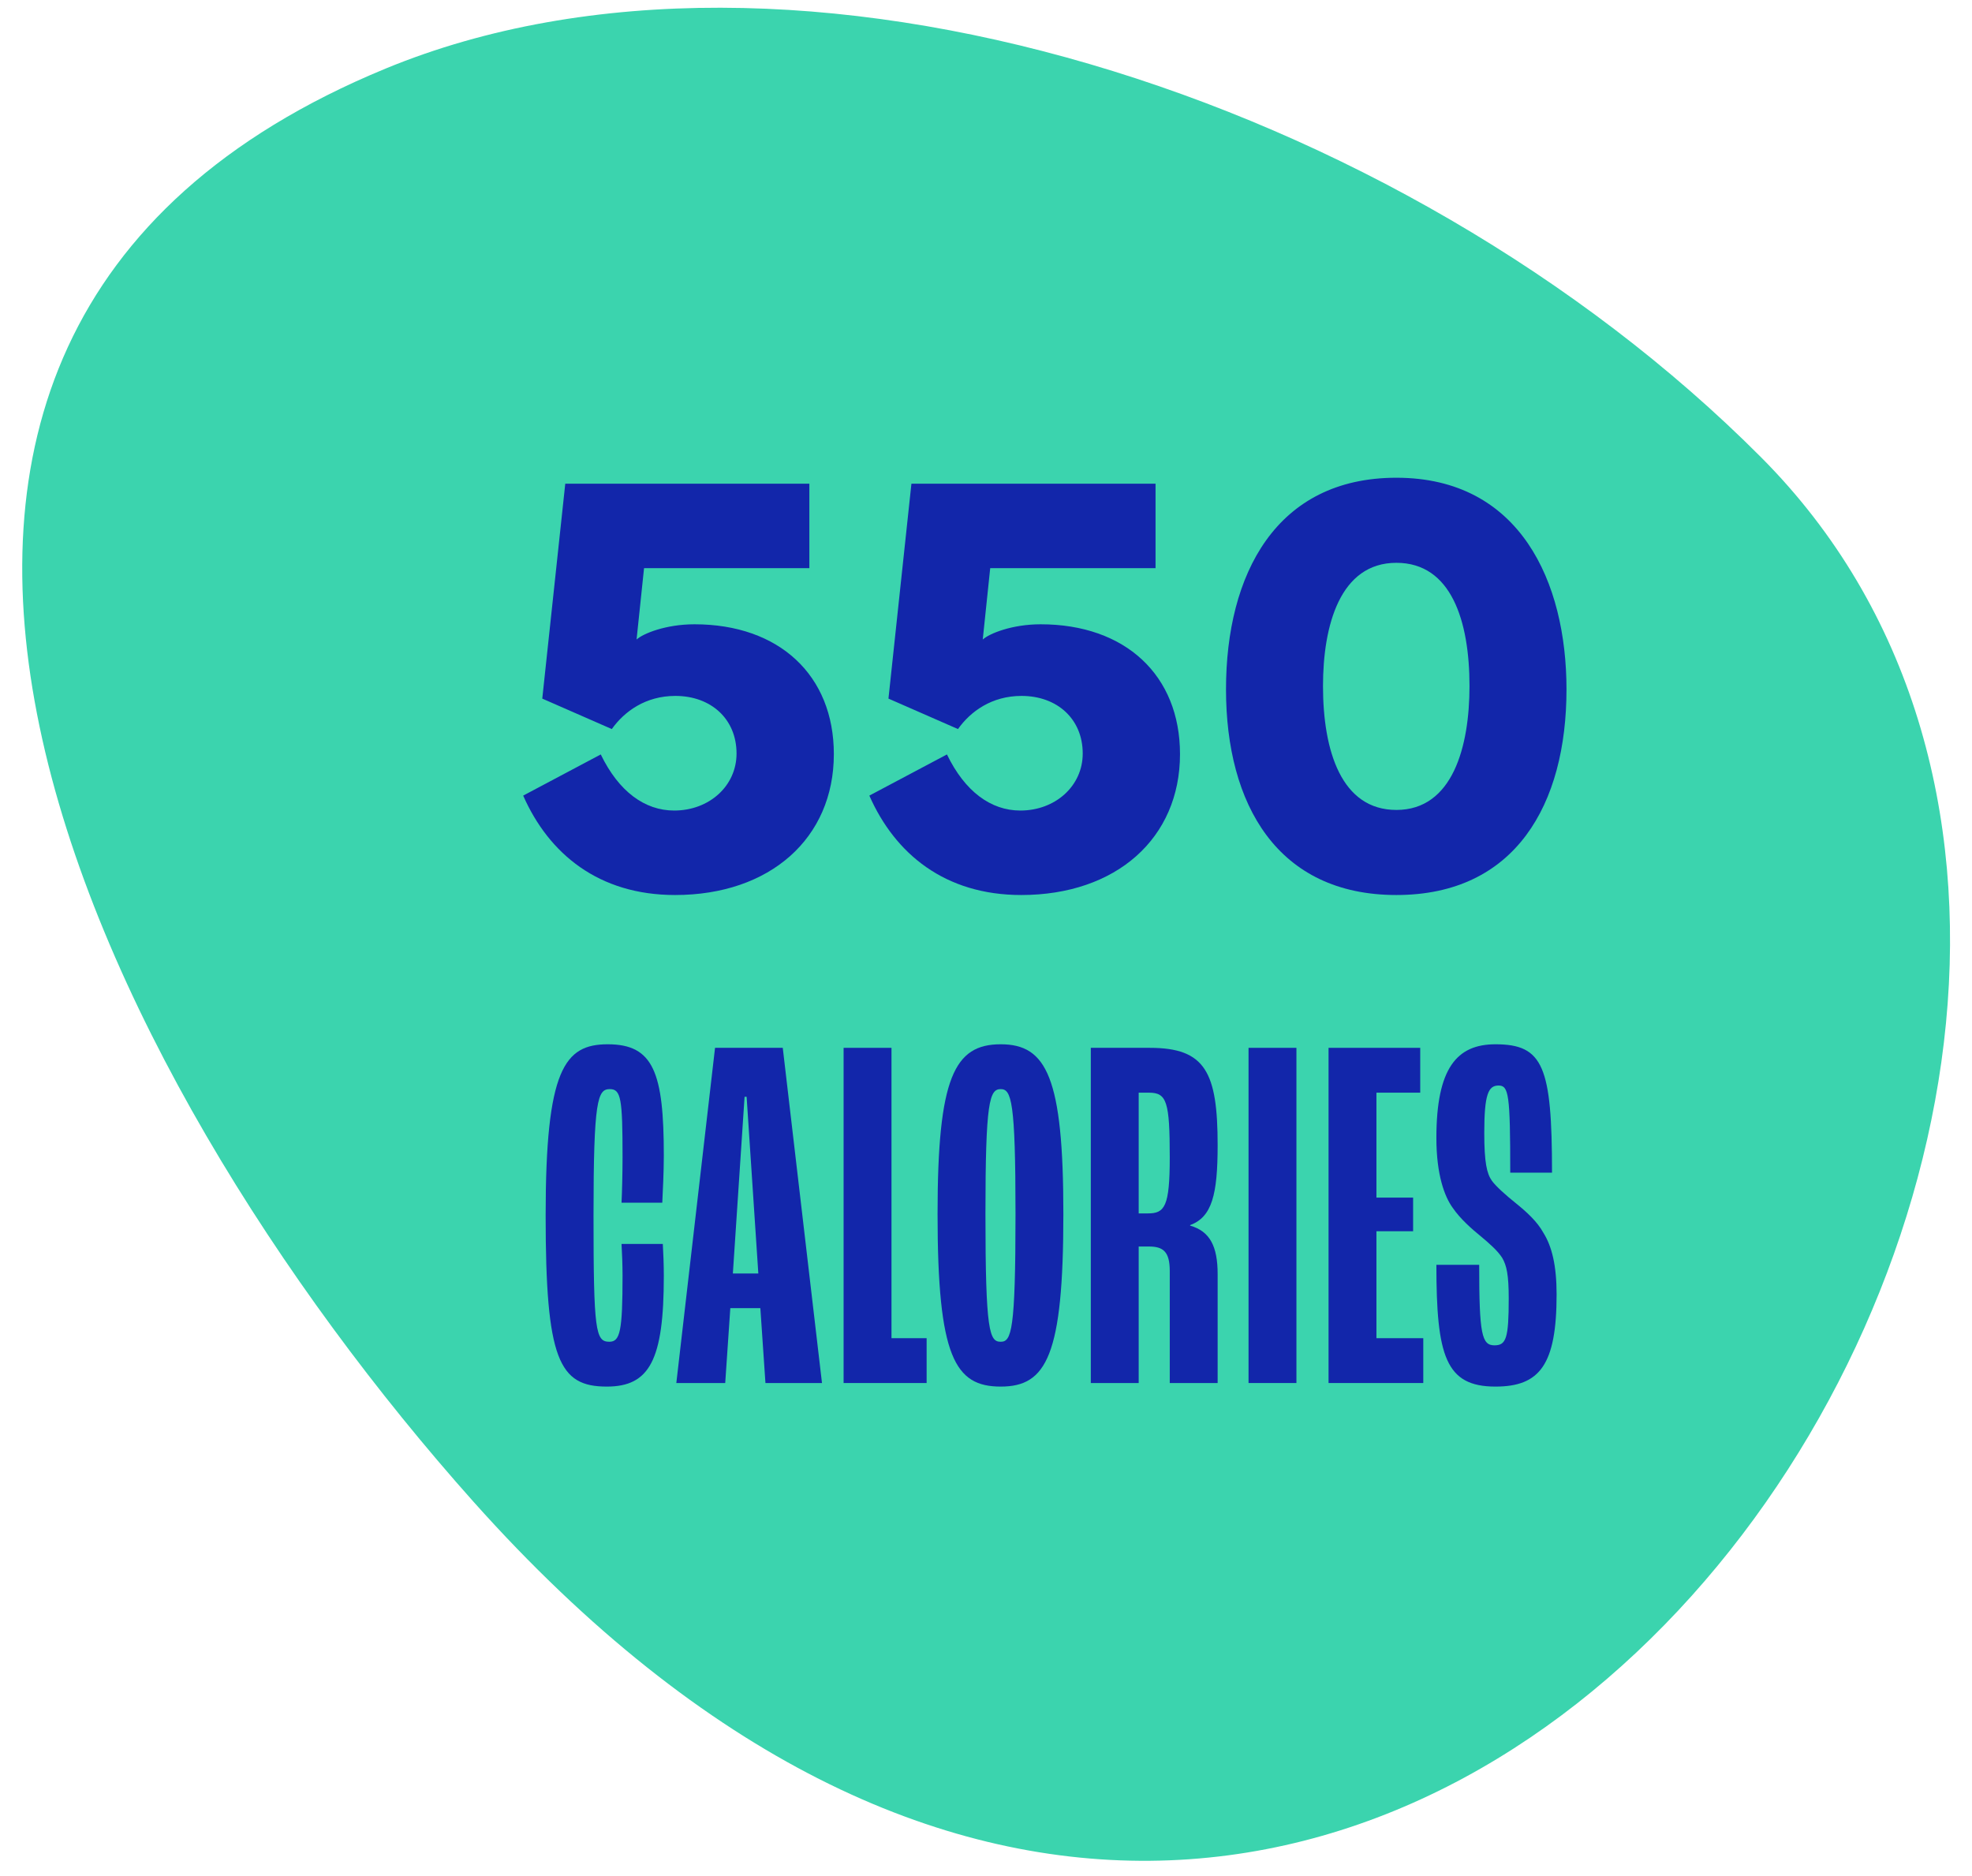
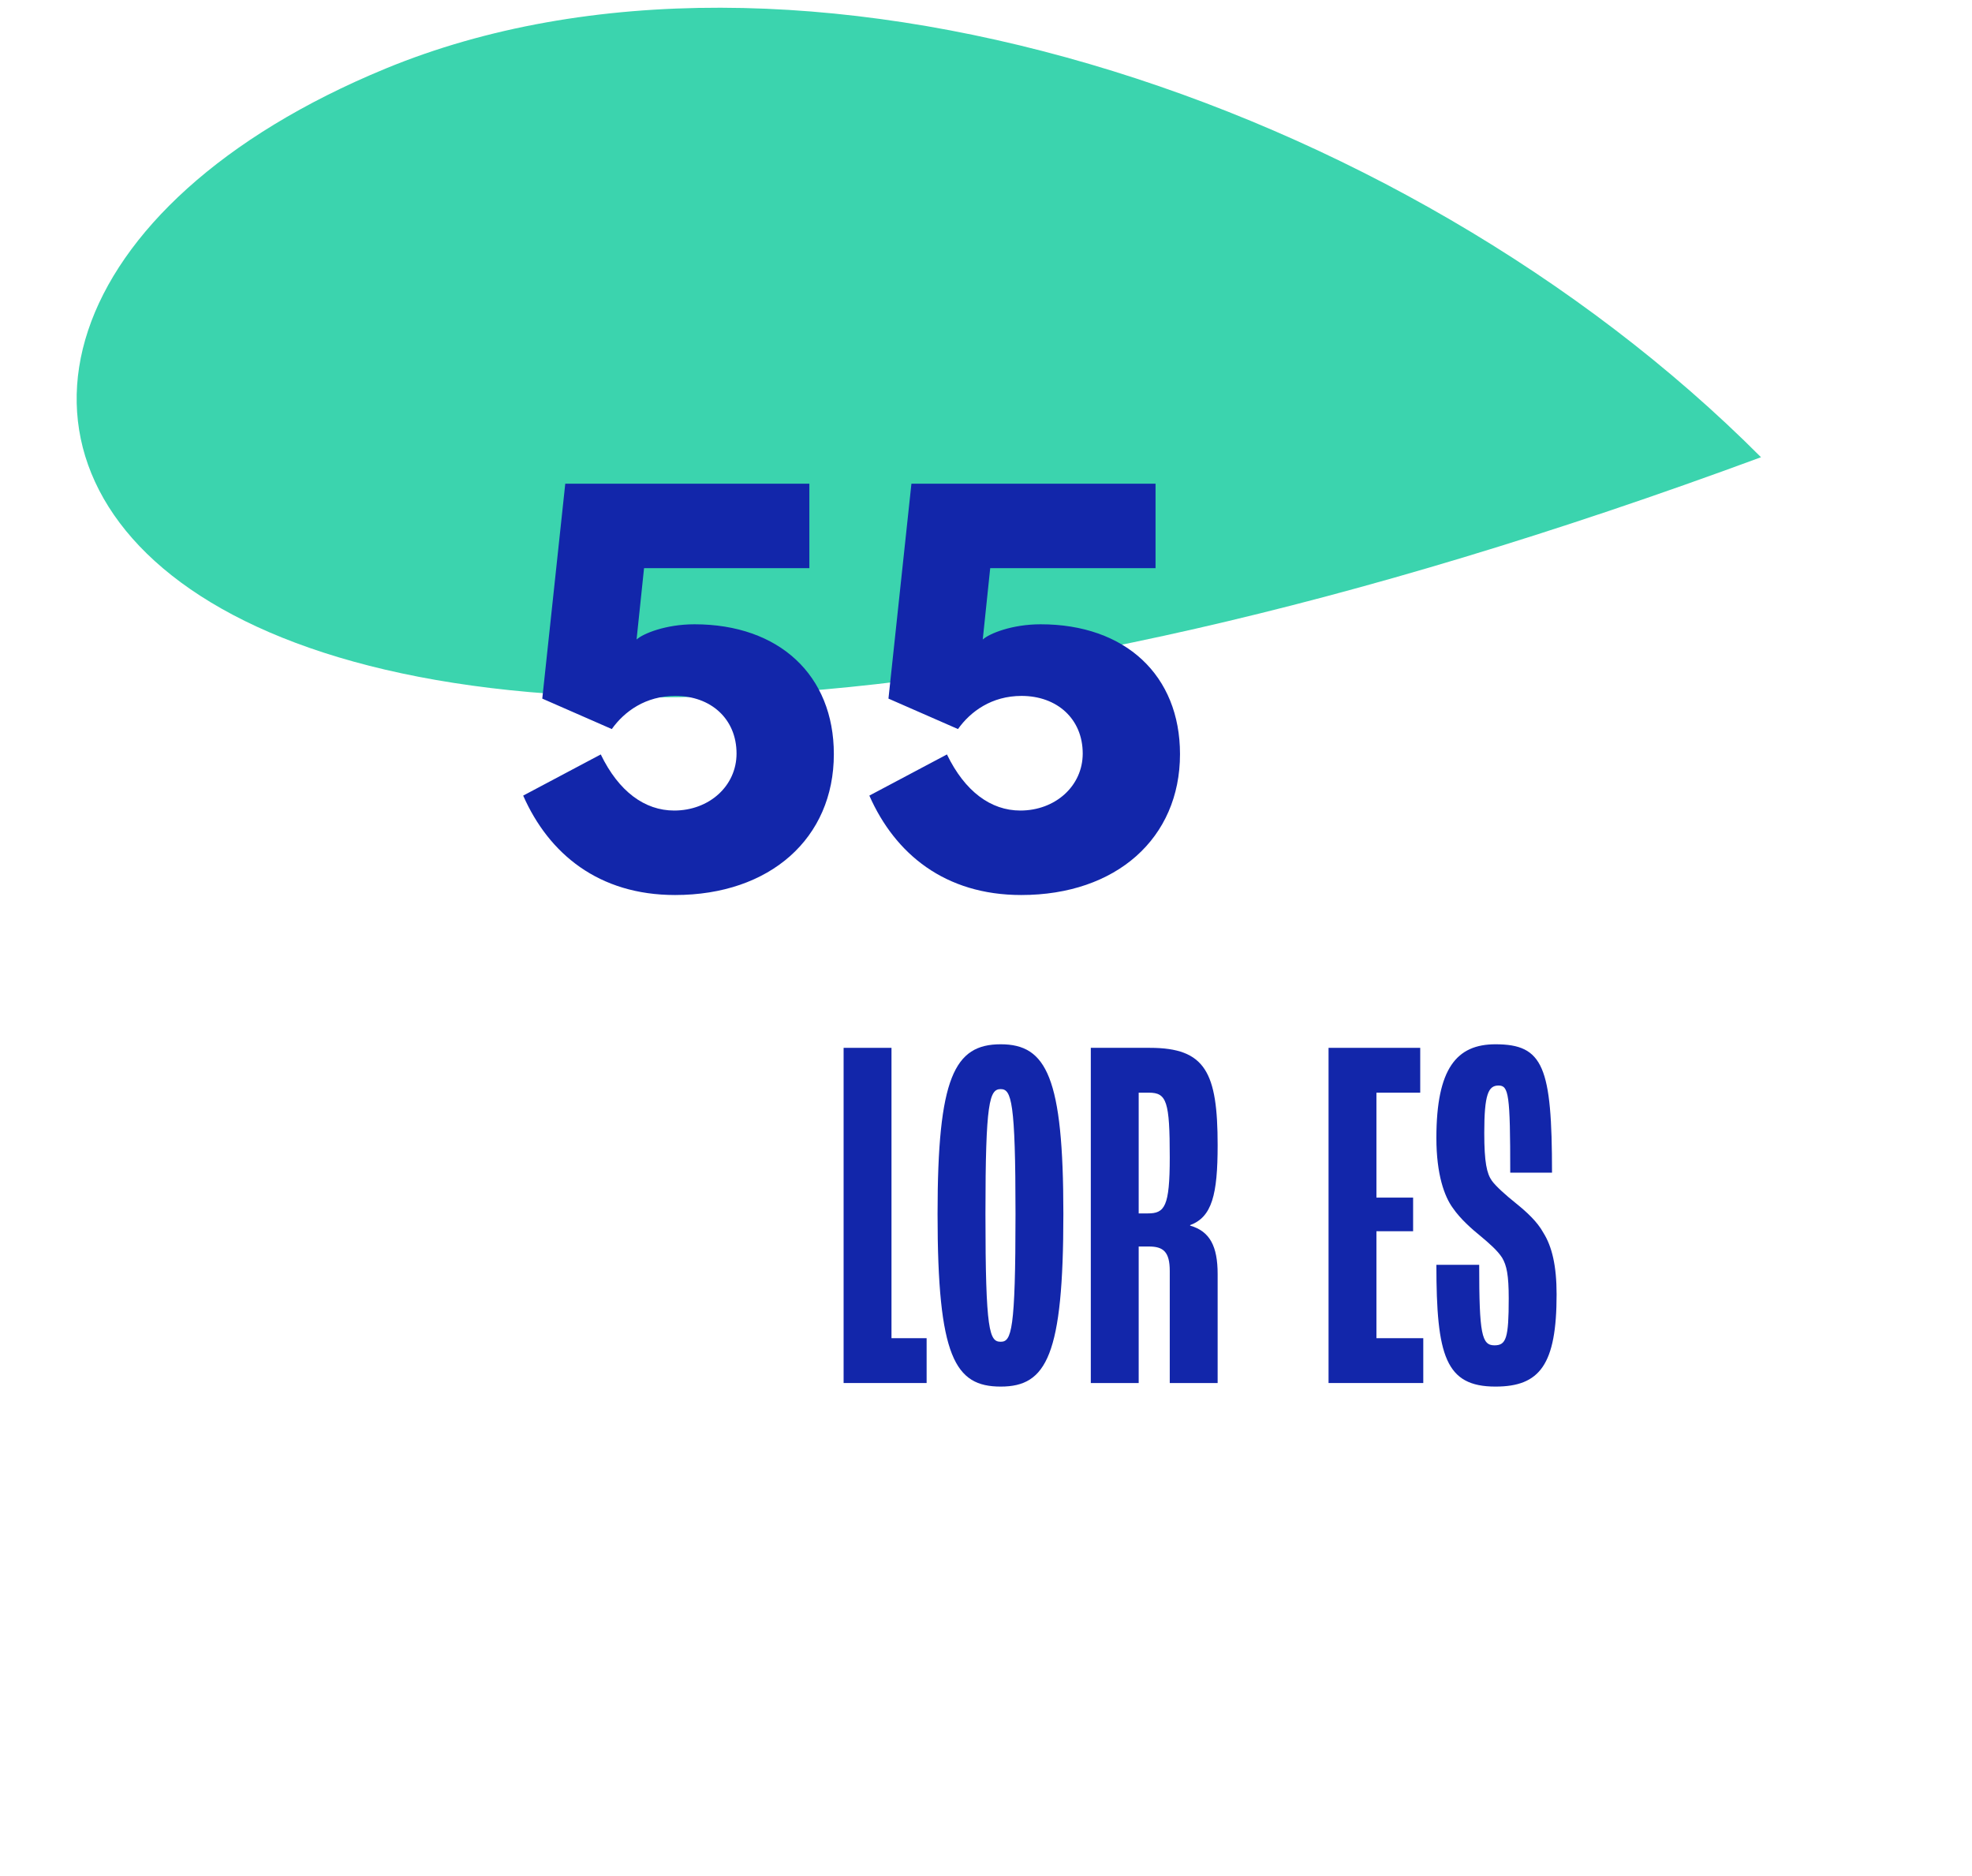
<svg xmlns="http://www.w3.org/2000/svg" width="82" height="78" viewBox="0 0 82 78" fill="none">
-   <path d="M16.035 2.851C32.892 -4.096 58.179 3.91 73.227 19.01C98.482 44.35 58.105 105.462 19.688 62.437C3.815 44.647 -11.338 14.139 16.035 2.851Z" fill="#3BD4AE" />
-   <path d="M58.065 37.212C53.114 37.212 50.98 33.439 50.98 28.662C50.98 23.872 53.064 19.863 58.065 19.863C63.215 19.863 65.138 24.207 65.138 28.662C65.138 33.439 63.016 37.212 58.065 37.212ZM55.013 28.525C55.013 31.23 55.782 33.675 58.065 33.675C60.41 33.675 61.105 31.032 61.105 28.525C61.105 25.82 60.348 23.4 58.065 23.4C55.72 23.4 55.013 26.006 55.013 28.525Z" fill="#1226AA" />
+   <path d="M16.035 2.851C32.892 -4.096 58.179 3.91 73.227 19.01C3.815 44.647 -11.338 14.139 16.035 2.851Z" fill="#3BD4AE" />
  <path d="M42.466 37.212C39.289 37.212 37.217 35.499 36.149 33.079L39.376 31.367C40.12 32.906 41.2 33.7 42.428 33.7C43.88 33.7 45.022 32.682 45.022 31.329C45.022 29.89 43.955 28.934 42.478 28.934C41.237 28.934 40.356 29.58 39.835 30.312L36.944 29.046L37.899 20.111H48.05V23.623H41.175L40.865 26.589C41.138 26.341 42.081 25.956 43.272 25.956C46.797 25.956 49.067 28.078 49.067 31.354C49.067 34.854 46.412 37.212 42.466 37.212Z" fill="#1226AA" />
  <path d="M28.071 37.212C24.894 37.212 22.822 35.499 21.755 33.079L24.981 31.367C25.726 32.906 26.805 33.7 28.034 33.7C29.486 33.7 30.627 32.682 30.627 31.329C30.627 29.89 29.56 28.934 28.084 28.934C26.843 28.934 25.962 29.58 25.44 30.312L22.549 29.046L23.505 20.111H33.655V23.623H26.781L26.47 26.589C26.743 26.341 27.686 25.956 28.878 25.956C32.402 25.956 34.673 28.078 34.673 31.354C34.673 34.854 32.017 37.212 28.071 37.212Z" fill="#1226AA" />
  <path d="M62.185 57.65C60.11 57.65 59.728 56.379 59.728 52.588H61.508C61.508 55.469 61.613 55.935 62.143 55.935C62.63 55.935 62.736 55.638 62.736 53.986C62.736 53.012 62.651 52.61 62.461 52.292C62.27 51.995 61.931 51.699 61.55 51.381C61.211 51.106 60.724 50.682 60.406 50.216C60.067 49.75 59.728 48.84 59.728 47.315C59.728 44.413 60.576 43.418 62.185 43.418C64.176 43.418 64.536 44.35 64.536 48.755H62.799C62.799 45.493 62.736 45.133 62.312 45.133C61.889 45.133 61.719 45.493 61.719 47.103C61.719 48.331 61.825 48.797 62.037 49.094C62.206 49.327 62.609 49.687 63.032 50.026C63.477 50.386 63.922 50.788 64.176 51.254C64.536 51.826 64.727 52.631 64.727 53.817C64.727 56.739 64.028 57.65 62.185 57.65Z" fill="#1226AA" />
  <path d="M55.244 57.502V43.566H59.056V45.43H57.235V49.793H58.76V51.191H57.235V55.638H59.183V57.502H55.244Z" fill="#1226AA" />
-   <path d="M51.917 57.502V43.566H53.908V57.502H51.917Z" fill="#1226AA" />
  <path d="M45.358 57.502V43.566H47.815C50.123 43.566 50.632 44.583 50.632 47.612C50.632 49.666 50.399 50.598 49.488 50.937V50.958C50.314 51.191 50.632 51.826 50.632 52.97V57.502H48.641V52.843C48.641 52.038 48.366 51.826 47.773 51.826H47.349V57.502H45.358ZM47.349 50.45H47.73C48.429 50.45 48.641 50.174 48.641 48.12C48.641 45.79 48.514 45.43 47.773 45.43H47.349V50.45Z" fill="#1226AA" />
  <path d="M41.612 57.65C39.706 57.65 38.986 56.422 38.986 50.471C38.986 44.795 39.685 43.418 41.612 43.418C43.519 43.418 44.217 44.795 44.217 50.471C44.217 56.358 43.519 57.65 41.612 57.65ZM41.612 55.786C42.057 55.786 42.227 55.342 42.227 50.471C42.227 45.79 42.057 45.282 41.612 45.282C41.147 45.282 40.977 45.79 40.977 50.471C40.977 55.384 41.147 55.786 41.612 55.786Z" fill="#1226AA" />
  <path d="M35.079 57.502V43.566H37.07V55.638H38.531V57.502H35.079Z" fill="#1226AA" />
-   <path d="M31.829 57.502L31.617 54.389H30.368L30.156 57.502H28.123L29.733 43.566H32.549L34.18 57.502H31.829ZM30.474 52.949H31.533L31.046 45.6H30.961L30.474 52.949Z" fill="#1226AA" />
-   <path d="M25.231 57.65C23.24 57.65 22.689 56.528 22.689 50.534C22.689 44.456 23.473 43.418 25.273 43.418C27.179 43.418 27.603 44.604 27.603 48.056C27.603 48.713 27.561 49.56 27.539 50.005H25.845C25.866 49.56 25.887 48.755 25.887 48.12C25.887 45.684 25.824 45.282 25.358 45.282C24.85 45.282 24.68 45.727 24.68 50.534C24.68 55.342 24.765 55.786 25.337 55.786C25.782 55.786 25.887 55.363 25.887 53.033C25.887 52.631 25.866 52.059 25.845 51.72H27.561C27.582 52.059 27.603 52.588 27.603 53.054C27.603 56.549 27.01 57.65 25.231 57.65Z" fill="#1226AA" />
</svg>